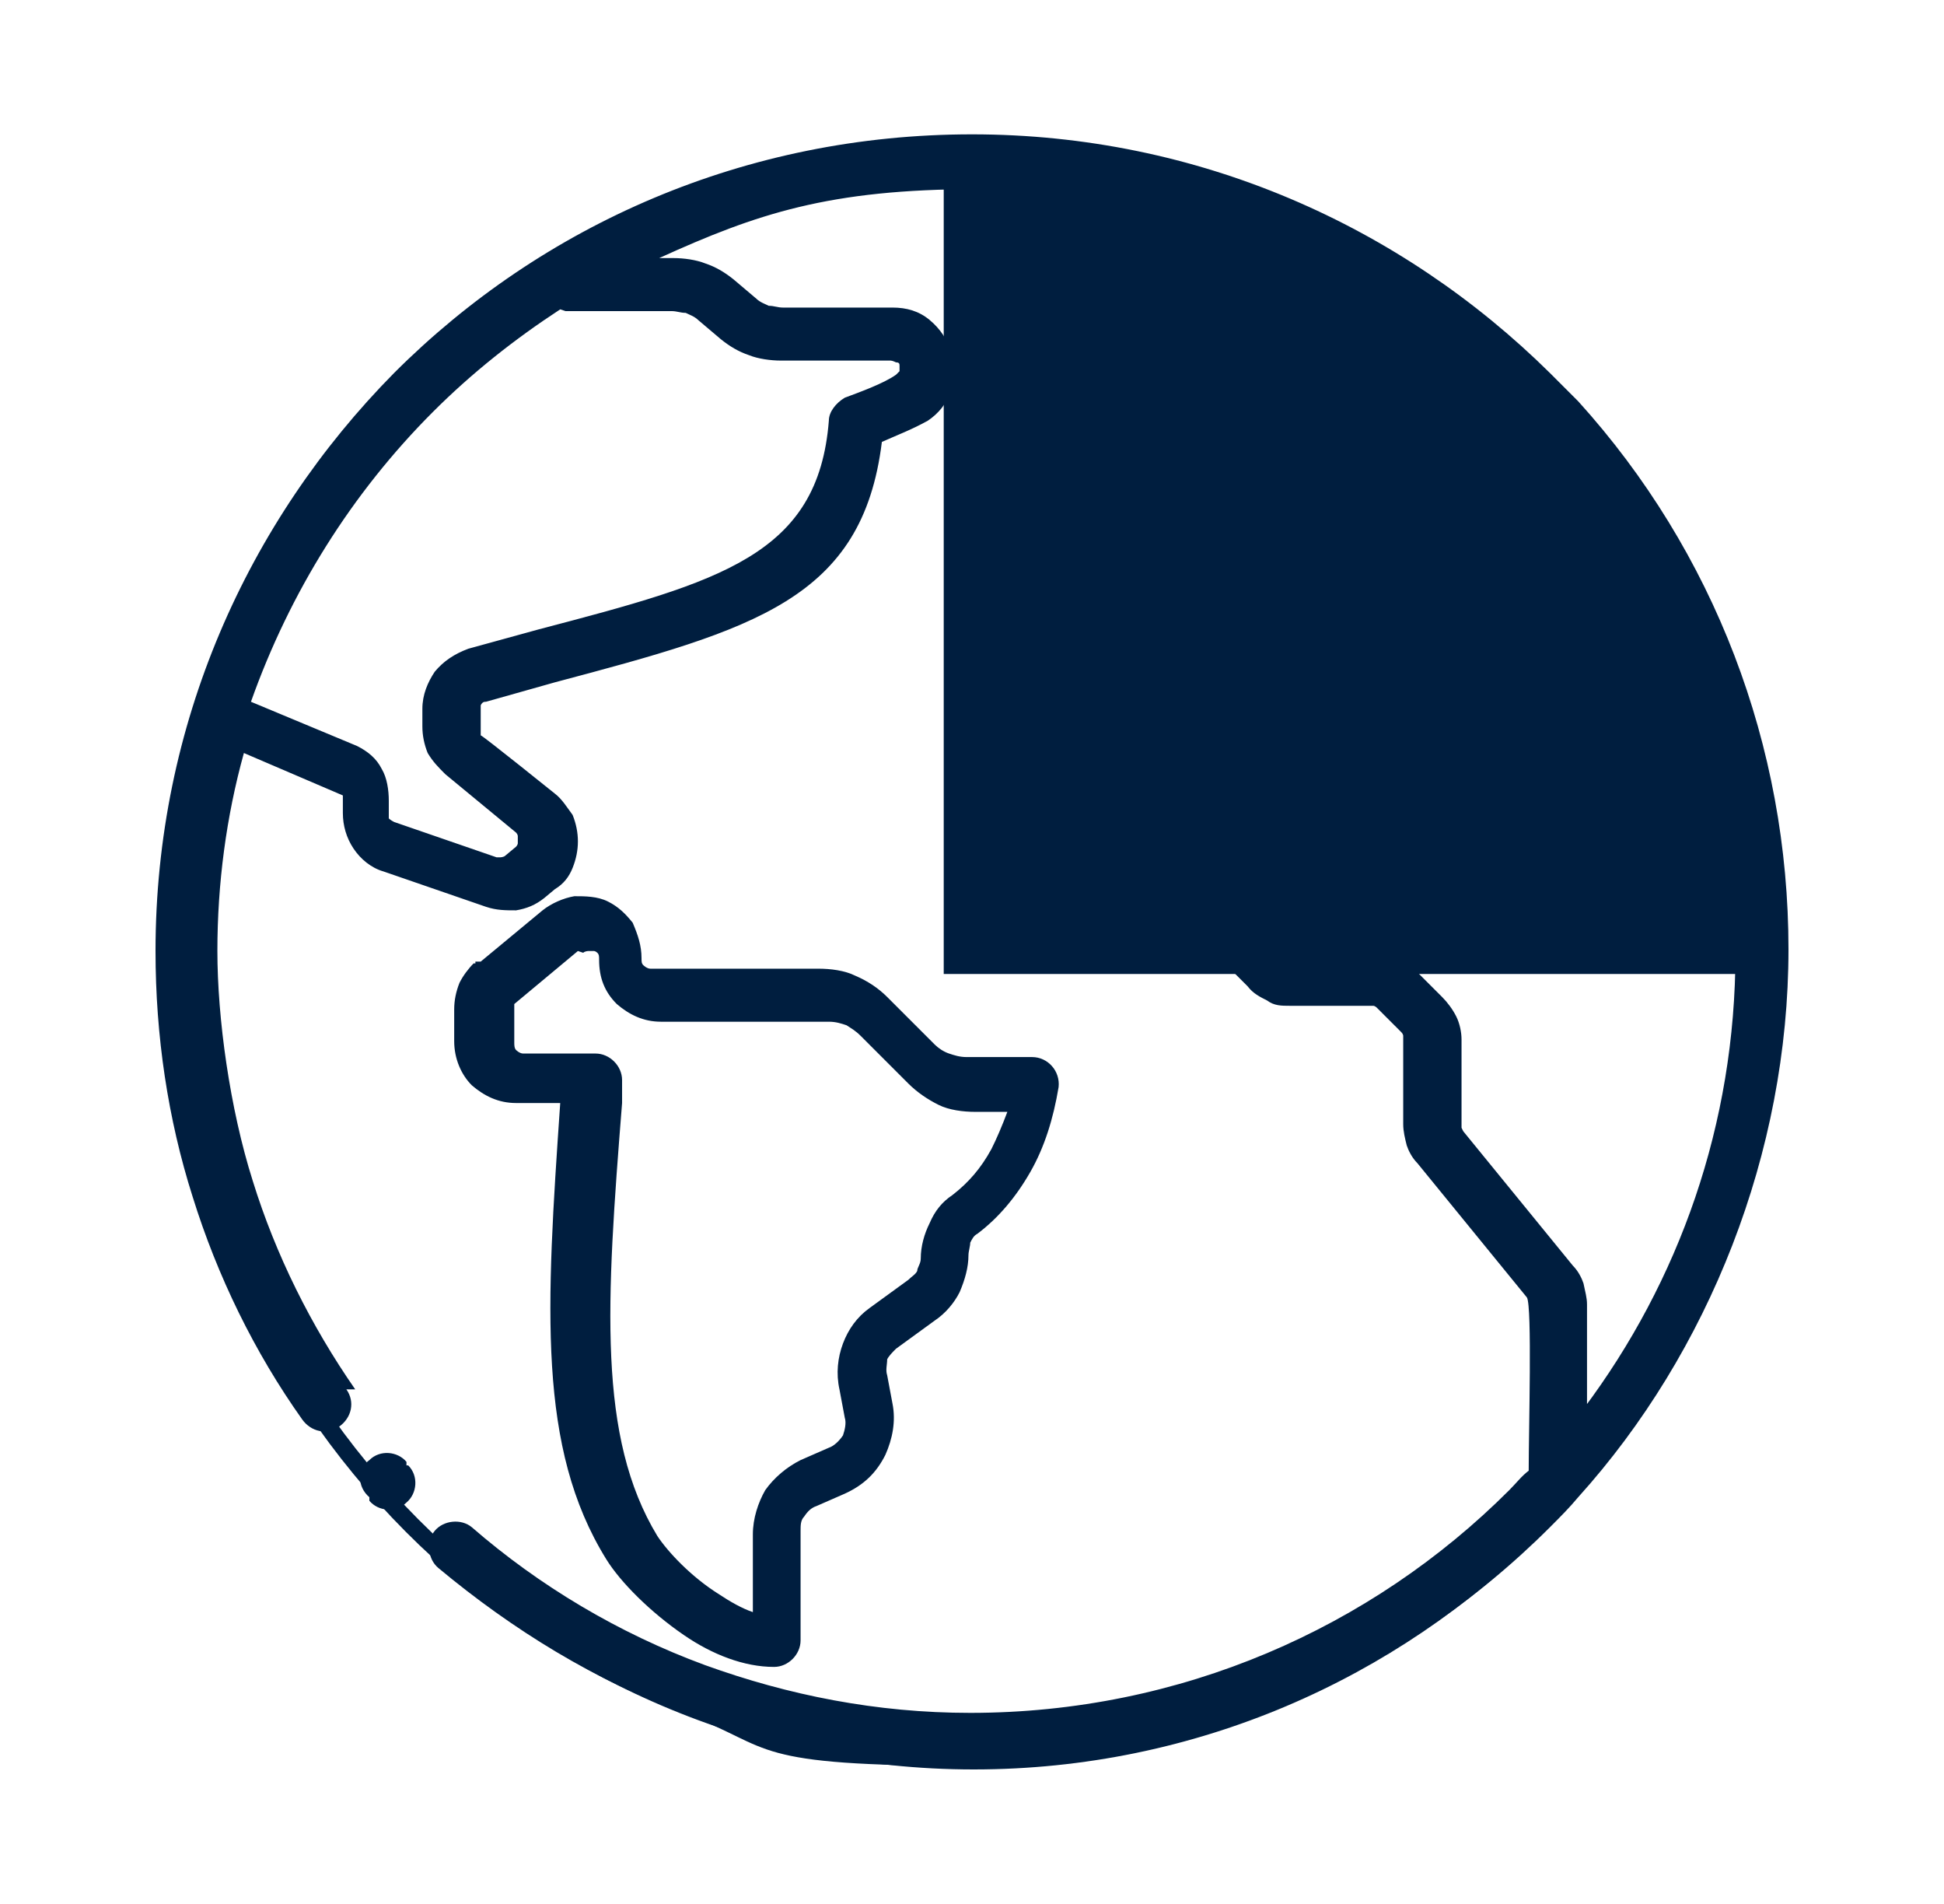
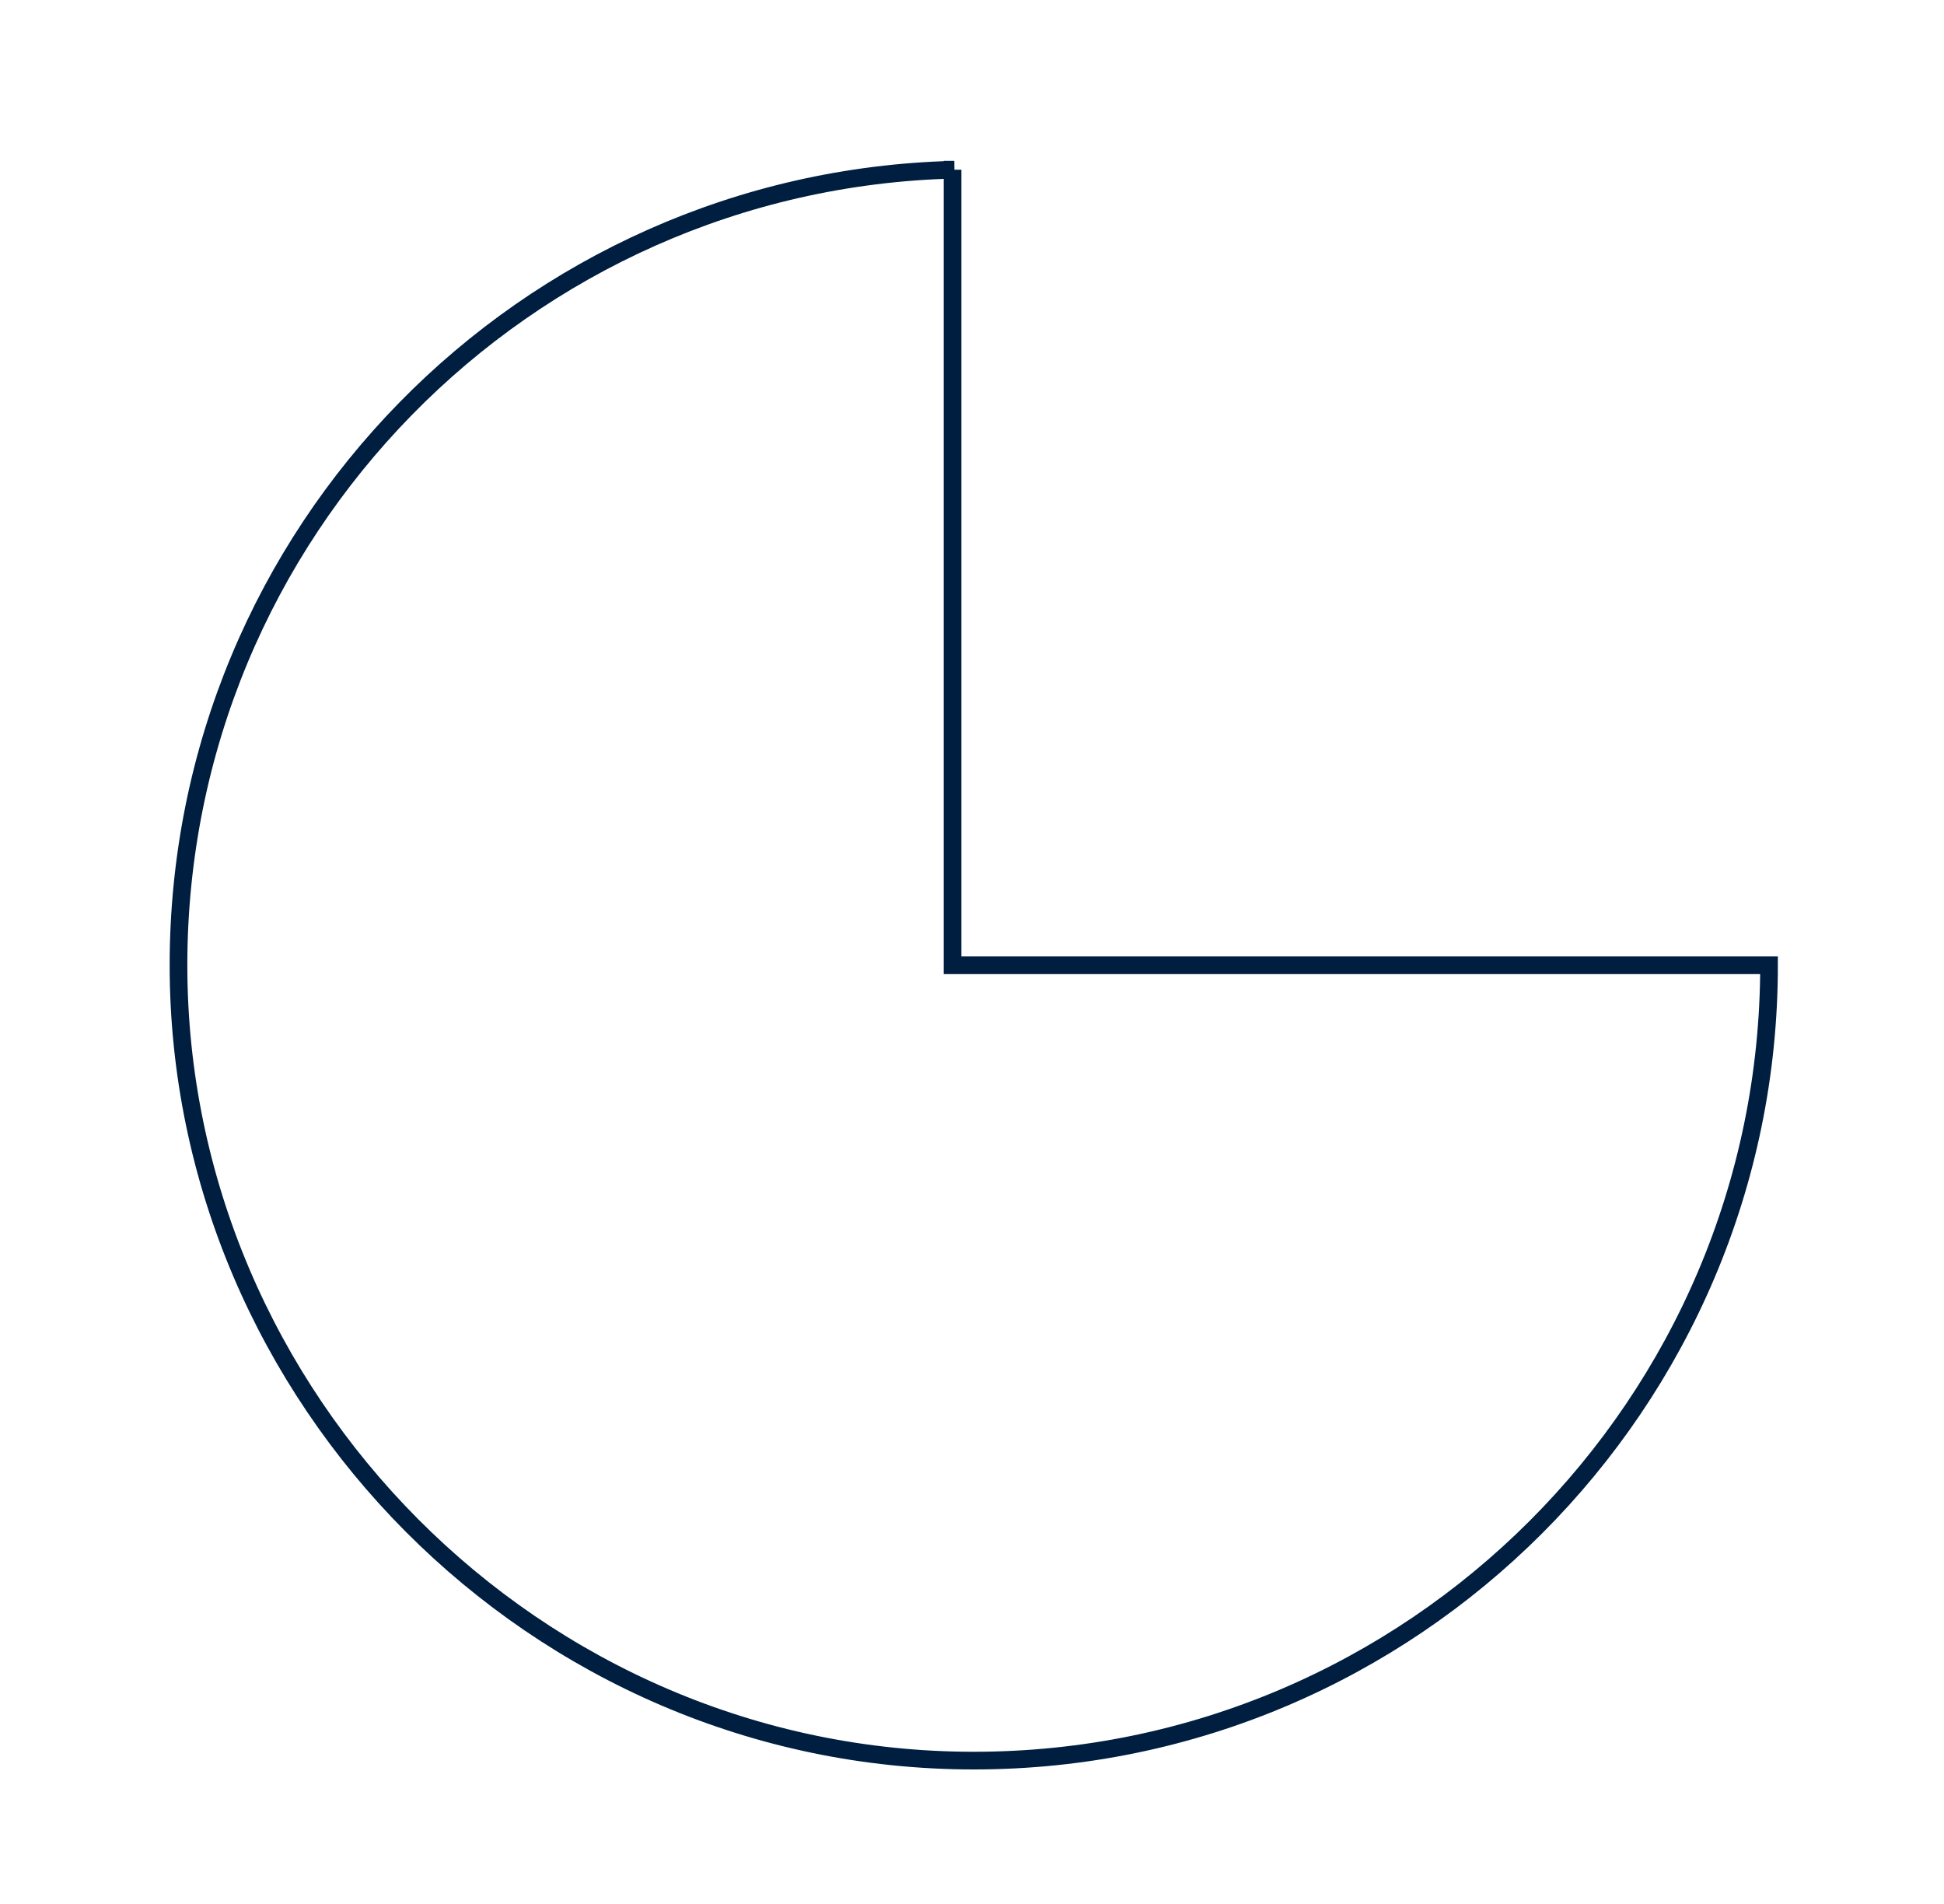
<svg xmlns="http://www.w3.org/2000/svg" id="Layer_1" data-name="Layer 1" version="1.1" viewBox="0 0 110 107.7">
  <defs>
    <style>
      .cls-1 {
        fill: none;
        stroke: #001e3f;
        stroke-miterlimit: 10;
      }

      .cls-2 {
        fill: #001e3f;
        stroke-width: 0px;
      }
    </style>
  </defs>
-   <path class="cls-2" d="M19.6,78.6c.5.7.3,1.6-.4,2.1s-1.6.3-2.1-.4c-2.7-3.8-4.8-8.1-6.2-12.6-1.4-4.4-2.1-9.1-2.1-13.9,0-12.8,5.2-24.3,13.5-32.7,8.4-8.4,19.9-13.5,32.7-13.5s24.3,5.2,32.7,13.5c.5.5,1.1,1.1,1.6,1.6h0c7.7,8.5,11.9,19.5,11.9,31s-4.5,22.8-11.9,31h0c-.5.6-1,1.1-1.6,1.7-8.4,8.4-19.9,13.5-32.7,13.5s-11.1-1-16.1-2.9c-5.2-1.9-9.9-4.8-14.1-8.3-.6-.5-.7-1.5-.2-2.1.5-.6,1.5-.7,2.1-.2,3.8,3.3,8.3,6,13.2,7.8,4.7,1.7,9.7,2.7,15,2.7,11.9,0,22.7-4.8,30.5-12.6.4-.4.7-.8,1.1-1.1,0-2.3.2-9.3-.1-9.8l-6.2-7.6c-.3-.3-.5-.7-.6-1-.1-.4-.2-.8-.2-1.2v-4.8c0,0,0-.1,0-.2,0,0,0-.1-.1-.2l-1.4-1.4c0,0-.1-.1-.2-.1,0,0-.1,0-.2,0h-4.5c-.5,0-.9,0-1.3-.3-.4-.2-.8-.4-1.1-.8l-3.5-3.5h-.2c0-.1-.1-.2-.2-.2h-6.1c-.5,0-.9,0-1.3-.3-.4-.2-.8-.4-1.1-.8l-2.4-2.4c-.3-.3-.5-.7-.7-1h0c-.2-.5-.3-1-.3-1.4v-7.4c0-.5,0-.9.3-1.3.2-.4.4-.8.8-1.1l4-4c.7-.7,1.6-1,2.5-1s1.7.3,2.4.9l1.1,1.1h.2c0,.1.1.2.2.2h1.3c.5,0,.9,0,1.4.3.4.2.8.4,1.2.8l3.3,3.4c0,0,.1.1.2.1,0,0,.1,0,.2,0h5.9c0,0,.1,0,.2,0s.1,0,.2-.1l3.3-3.3c.3-.3.7-.5,1-.7h0c.4-.2.9-.3,1.3-.3h1.9c0,0,.1,0,.2,0s.1,0,.2-.1l3.3-3.3c-1-1.5-2-2.9-3.2-4.3l-2.1,2.1c-.3.3-.6.4-1.1.4h-6.7c-.4,0-.7,0-1.1-.1-.3,0-.6-.2-.9-.4l-2.3-1.2c-.3-.2-.6-.2-.9-.2-.3,0-.6.2-.8.4h-.1c-.4.6-.9.9-1.5,1.1-.6.2-1.1.3-1.7.3h-6.1c-.2,0-.5,0-.7-.2-.7-.4-1-1.3-.6-2l2.8-5.1c.5-.9,1.2-1.6,2.1-2.1.9-.5,1.8-.7,2.9-.7l5.6.2c.3,0,.5,0,.7,0h0c.2,0,.5-.2.7-.3l1.7-1.1c-6.6-4.1-14.4-6.5-22.8-6.5s-12.5,1.4-18,3.9h.8c.6,0,1.3.1,1.8.3.6.2,1.1.5,1.6.9l1.3,1.1c.2.2.5.3.7.4.3,0,.5.1.8.1h6.2c.8,0,1.5.2,2.1.7h0c.6.5,1,1.1,1.2,1.8.2.7.2,1.5,0,2.2-.2.7-.7,1.3-1.3,1.7-.9.5-1.7.8-2.6,1.2-1.1,8.9-7.2,10.6-18.5,13.6l-3.9,1.1c-.1,0-.2,0-.3.2,0,0,0,.2,0,.3v1c0,0,0,.2,0,.2v.2c.1,0,4.2,3.3,4.2,3.3.4.3.7.8,1,1.2.2.5.3,1,.3,1.5s-.1,1-.3,1.5c-.2.5-.5.9-1,1.2l-.6.5c-.5.4-1,.6-1.6.7h0c-.6,0-1.1,0-1.7-.2l-5.8-2c-.7-.2-1.3-.7-1.7-1.3-.4-.6-.6-1.3-.6-2v-.7c0-.1,0-.3,0-.3l-5.6-2.4c-1,3.6-1.5,7.4-1.5,11.2s.7,8.9,2,13c1.3,4.2,3.3,8.2,5.8,11.8h0ZM89.6,79.7c5.4-7.2,8.6-16.1,8.6-25.8s-1.9-14.7-5.4-20.9l-2.7,2.7c-.3.3-.7.6-1.1.8-.4.2-.9.3-1.3.3h-1.9c0,0-.1,0-.2,0h-.2c0,.1-3.3,3.4-3.3,3.4-.3.3-.7.6-1.1.8-.4.2-.9.3-1.3.3h-5.9c-.5,0-.9,0-1.4-.3-.4-.2-.8-.4-1.2-.8l-3.3-3.4c0,0-.1-.1-.2-.1,0,0-.1,0-.2,0h-1.3c-.5,0-.9,0-1.3-.3h0c-.4-.2-.7-.5-1-.8l-1-1c0,0-.2-.1-.3-.1s-.3,0-.4.1l-4,4c0,0-.1.1-.1.2,0,0,0,.1,0,.2v7.4c0,0,0,.1,0,.2.1.3,2.1,2.2,2.5,2.5h.2c0,.1.1.1.2.1h6.1c.5,0,.9,0,1.3.3h0c.4.2.7.5,1,.8l3.5,3.5c0,0,.1.1.2.1,0,0,.1,0,.2,0h4.5c.5,0,.9,0,1.3.3.4.2.8.4,1.1.8l1.4,1.4c.3.3.6.7.8,1.1.2.4.3.9.3,1.3v5s.1.2.1.2l6.2,7.6c.3.3.5.7.6,1h0c.1.5.2.8.2,1.2v5.9h0ZM86,23.8l-.5-.5c-1.6-1.6-3.2-3-5-4.3l-2.7,1.8c-.5.3-1,.5-1.5.7h0c-.5.2-1,.2-1.6.2l-5.5-.2c-.5,0-.9,0-1.3.3-.4.2-.7.6-.9,1l-1.6,2.9h3.5c.2,0,.4,0,.6-.1.2,0,.3-.2.5-.3h.1c.7-.8,1.6-1.3,2.5-1.4.9-.1,1.9,0,2.8.5.8.4,1.7,1,2.5,1.3.1,0,.2,0,.4,0h6l1.8-1.8h0ZM32.7,53.8l-3.6,3h0c0,.2,0,.3,0,.4v1.8c0,.1,0,.3.1.4,0,0,.2.2.4.2h4.1c.8,0,1.5.7,1.5,1.5v1.3c-.9,11.3-1.4,18.9,2,24.5.6.9,1.9,2.3,3.5,3.3.6.4,1.3.8,1.9,1v-4.4c0-.9.3-1.8.7-2.5.5-.7,1.2-1.3,2-1.7l1.6-.7c.3-.1.6-.4.8-.7h0c.1-.3.2-.7.1-1l-.3-1.6c-.2-.9-.1-1.8.2-2.6h0c.3-.8.8-1.5,1.5-2l2.2-1.6c.2-.2.4-.3.5-.5,0-.2.2-.4.2-.7h0c0-.7.2-1.4.5-2h0c.3-.7.7-1.2,1.3-1.6.9-.7,1.6-1.5,2.2-2.6.3-.6.6-1.3.9-2.1h-1.8c-.7,0-1.5-.1-2.1-.4h0c-.6-.3-1.2-.7-1.7-1.2l-2.7-2.7c-.3-.3-.5-.4-.8-.6-.3-.1-.6-.2-1-.2h-9.5c-1,0-1.8-.4-2.5-1-.7-.7-1-1.5-1-2.5h0c0-.2,0-.3-.1-.4,0,0-.1-.1-.2-.1,0,0-.2,0-.3,0,0,0-.2,0-.3.1h0ZM27.2,54.4l3.5-2.9c.5-.4,1.2-.7,1.8-.8.6,0,1.3,0,1.9.3.6.3,1,.7,1.4,1.2h0c.3.7.5,1.3.5,2h0c0,.2,0,.3.1.4,0,0,.2.2.4.2h9.5c.7,0,1.5.1,2.1.4.7.3,1.3.7,1.8,1.2l2.7,2.7c.2.2.5.4.8.5h0c.3.1.6.2,1,.2h3.7c.9,0,1.6.8,1.5,1.7-.3,1.8-.8,3.4-1.6,4.8-.8,1.4-1.8,2.6-3,3.5-.2.1-.3.3-.4.5h0c0,.2-.1.5-.1.7h0c0,.7-.2,1.4-.5,2.1-.3.6-.8,1.2-1.4,1.6l-2.2,1.6c-.2.2-.4.4-.5.6h0c0,.3-.1.6,0,.9l.3,1.6c.2,1,0,2-.4,2.9h0c-.5,1-1.2,1.7-2.3,2.2l-1.6.7c-.3.1-.5.3-.7.6-.2.2-.2.5-.2.8v6.2c0,.8-.7,1.5-1.5,1.5-1.7,0-3.5-.7-5.1-1.8-1.9-1.3-3.6-3-4.4-4.3-3.9-6.3-3.4-14.2-2.6-25.8h-2.5c-1,0-1.8-.4-2.5-1h0c-.6-.6-1-1.5-1-2.5v-1.8c0-.5.1-1,.3-1.5.2-.4.5-.8.8-1.1h.1c0-.1,0-.1,0-.1ZM31.7,17.5c-2.6,1.7-5,3.6-7.2,5.8-4.6,4.6-8.1,10.2-10.3,16.4l6,2.5c.6.3,1.1.7,1.4,1.3.3.5.4,1.2.4,1.8v.7c0,.1,0,.2,0,.3,0,0,.1.1.3.2l5.8,2c0,0,.2,0,.2,0,0,0,.2,0,.3-.1l.6-.5c0,0,.1-.1.1-.2,0,0,0-.1,0-.2s0-.2,0-.2c0,0,0-.1-.1-.2l-4-3.3c-.4-.4-.7-.7-1-1.2-.2-.5-.3-1-.3-1.5v-1c0-.8.3-1.5.7-2.1.5-.6,1.1-1,1.9-1.3l4-1.1c10.3-2.7,15.8-4.2,16.4-11.8,0-.5.4-1,.9-1.3.8-.3,2.2-.8,2.9-1.3,0,0,.2-.2.2-.2,0,0,0-.2,0-.3,0-.1,0-.2-.2-.2h0c0,0-.2-.1-.3-.1h-6.2c-.6,0-1.3-.1-1.8-.3-.6-.2-1.1-.5-1.6-.9l-1.3-1.1c-.2-.2-.5-.3-.7-.4-.3,0-.5-.1-.8-.1h-5.5c-.2,0-.4,0-.5,0h0ZM23.1,82.9c.6.6.5,1.6-.1,2.1-.6.6-1.6.5-2.1-.1v-.2c-.7-.6-.7-1.6,0-2.1.6-.6,1.6-.5,2.1.1v.2Z" />
  <g>
    <path class="cls-1" d="M54,9.6c-24.3.6-43.9,20.5-43.9,45s20.2,45,45,45,45-20.2,45-45h-46.2V9.6Z" />
-     <path class="cls-2" d="M55.2,9.6c-.4,0-.8,0-1.2,0v45h46.2c0-24.9-20.2-45-45-45Z" />
  </g>
</svg>